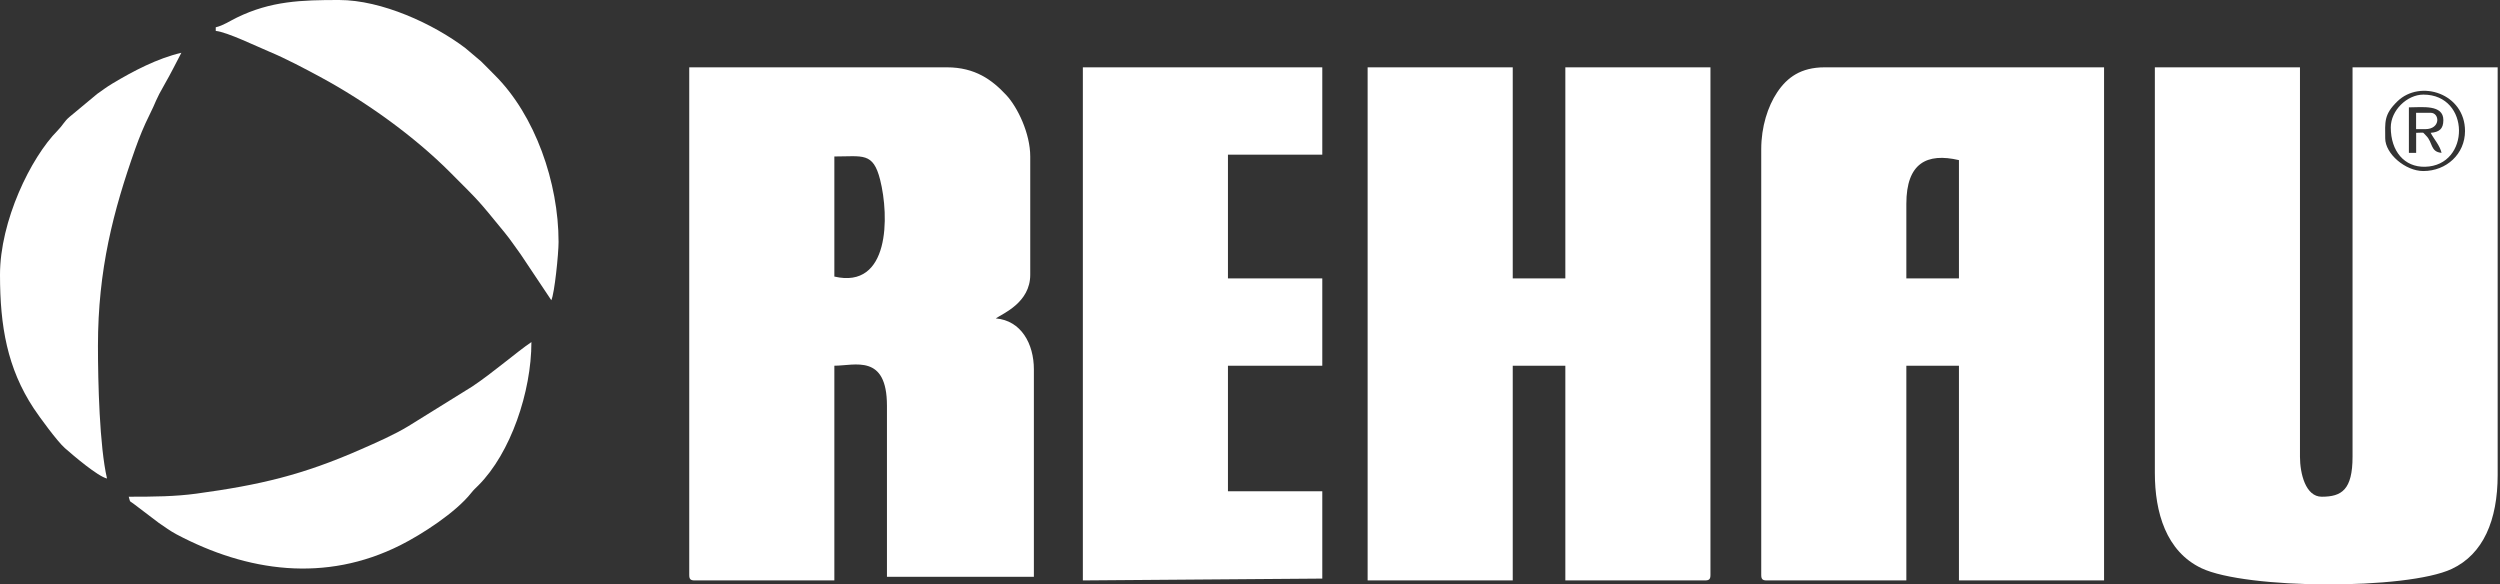
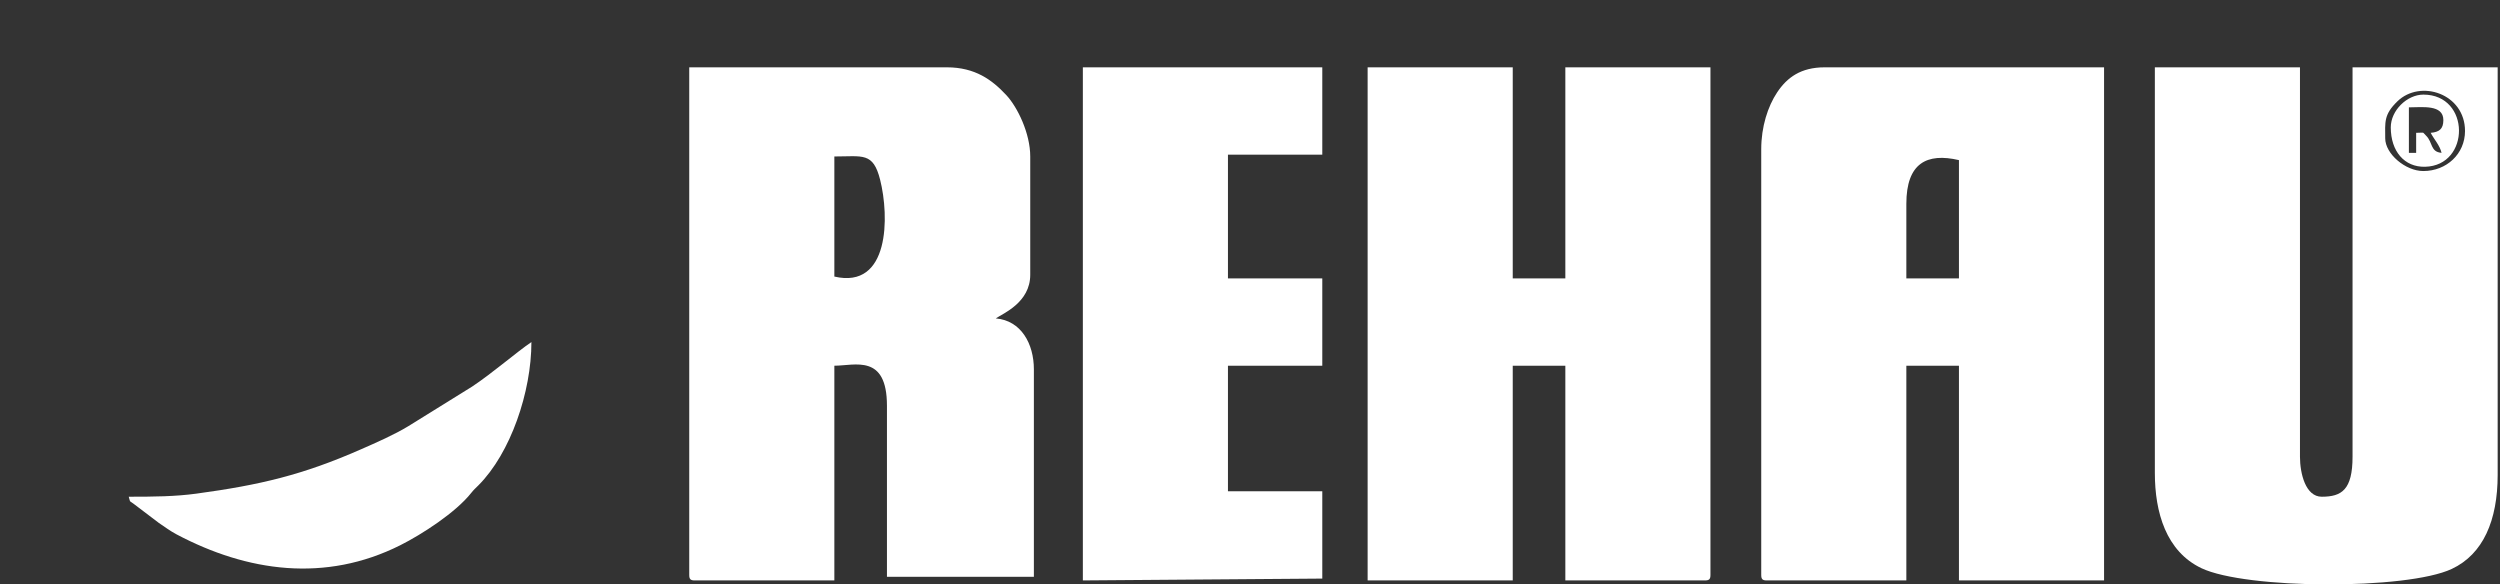
<svg xmlns="http://www.w3.org/2000/svg" width="154" height="36" viewBox="0 0 154 36" fill="none">
  <rect x="0" y="0" width="154" height="36" fill="#333333" stroke="none" />
  <path fill-rule="evenodd" clip-rule="evenodd" d="M117.431 12.553C117.431 10.045 118.694 9.401 120.671 9.863V17.148H117.431V12.553ZM108.492 9.191V35.417C108.492 35.675 108.57 35.754 108.827 35.754H117.431V22.528H120.671V35.754H129.61V4.147H112.403C110.924 4.147 110.08 4.778 109.472 5.691C108.898 6.553 108.492 7.809 108.492 9.191ZM51.396 17.036V9.639C53.148 9.639 53.783 9.359 54.215 11.07C54.785 13.322 54.812 17.835 51.396 17.036ZM42.457 35.417C42.457 35.675 42.535 35.754 42.792 35.754H51.396V22.528C52.653 22.528 54.636 21.775 54.636 24.994V35.529H63.687V22.752C63.687 21.175 62.901 19.744 61.34 19.614C61.77 19.315 63.463 18.648 63.463 16.924V9.639C63.463 8.218 62.684 6.605 61.985 5.855C61.115 4.923 60.073 4.147 58.324 4.147H42.457V35.417ZM84.246 35.754H93.185V22.528H96.425V35.754H105.028C105.286 35.754 105.364 35.675 105.364 35.417V4.147H96.425V17.148H93.185V4.147H84.246V35.754ZM149.275 10.536C148.174 10.536 146.929 9.475 146.929 8.519C146.929 7.532 146.824 7.072 147.678 6.244C149.098 4.866 151.845 5.769 151.845 8.07C151.845 9.482 150.704 10.536 149.275 10.536ZM132.739 29.141C132.739 31.554 133.427 33.963 135.611 35.002C138.345 36.302 148.251 36.348 151.029 35.046C152.964 34.139 153.856 32.054 153.856 29.253V4.147H144.917V28.132C144.917 30.179 144.243 30.598 143.018 30.598C142.025 30.598 141.678 29.172 141.678 28.132V4.147H132.739V29.141ZM66.704 35.754L81.453 35.641V30.262H75.642V22.528H81.453V17.148H75.642V9.527H81.453V4.147H66.704V35.754Z" fill="white" />
  <path fill-rule="evenodd" clip-rule="evenodd" d="M149.729 8.182C149.953 8.605 150.292 8.954 150.4 9.415C149.695 9.356 149.873 8.771 149.445 8.355C149.176 8.094 149.398 8.182 148.835 8.182V9.415H148.388V6.613C149.202 6.613 150.511 6.421 150.511 7.397C150.511 7.953 150.249 8.138 149.729 8.182ZM147.272 7.846C147.272 9.325 148.114 10.301 149.381 10.273C152.184 10.211 152.192 5.828 149.282 5.828C148.275 5.828 147.272 6.802 147.272 7.846Z" fill="white" />
-   <path fill-rule="evenodd" clip-rule="evenodd" d="M148.831 7.956H149.389C150.36 7.956 150.293 6.947 149.724 6.947H148.831V7.956Z" fill="white" />
  <path fill-rule="evenodd" clip-rule="evenodd" d="M7.93 30.598C8.04 31.011 7.979 30.827 8.258 31.054L9.784 32.212C10.174 32.471 10.461 32.697 10.872 32.915C15.236 35.227 20.039 35.903 24.654 33.588C25.985 32.921 28.081 31.567 29.032 30.358C29.184 30.165 29.291 30.077 29.468 29.899C31.452 27.915 32.735 24.142 32.735 21.072C31.855 21.663 30.358 22.966 29.093 23.807L25.159 26.249C24.268 26.79 23.197 27.255 22.229 27.681C18.648 29.256 16.018 29.875 12.098 30.408C10.798 30.585 9.498 30.598 7.93 30.598Z" fill="white" />
-   <path fill-rule="evenodd" clip-rule="evenodd" d="M0 16.924C0 20.098 0.449 22.682 2.076 25.153C2.426 25.684 3.534 27.197 3.994 27.601C4.54 28.081 6.019 29.343 6.592 29.477C6.13 27.487 6.034 23.551 6.034 21.296C6.034 16.614 6.978 12.989 8.338 9.149C8.587 8.449 8.879 7.735 9.199 7.098C9.643 6.216 9.541 6.225 10.163 5.151C10.515 4.542 10.845 3.874 11.173 3.251C9.682 3.6 8.202 4.381 6.92 5.149C6.569 5.359 6.342 5.536 5.988 5.783L4.277 7.205C3.953 7.479 3.868 7.72 3.548 8.043C1.892 9.712 0 13.613 0 16.924Z" fill="white" />
-   <path fill-rule="evenodd" clip-rule="evenodd" d="M13.29 1.681V1.905C13.964 1.962 15.876 2.886 16.595 3.185C17.59 3.599 18.781 4.229 19.734 4.744C22.534 6.256 25.498 8.379 27.732 10.619C29.642 12.536 29.353 12.213 31.082 14.32C31.458 14.778 31.729 15.201 32.079 15.674L33.961 18.493C34.159 18.08 34.408 15.627 34.408 14.906C34.408 11.252 32.968 7.099 30.471 4.622C30.164 4.319 29.944 4.08 29.634 3.78L28.664 2.96C26.695 1.469 23.512 0 20.888 0C18.562 0 16.688 0.06 14.592 1.082C14.154 1.295 13.752 1.573 13.29 1.681Z" fill="white" />
</svg>